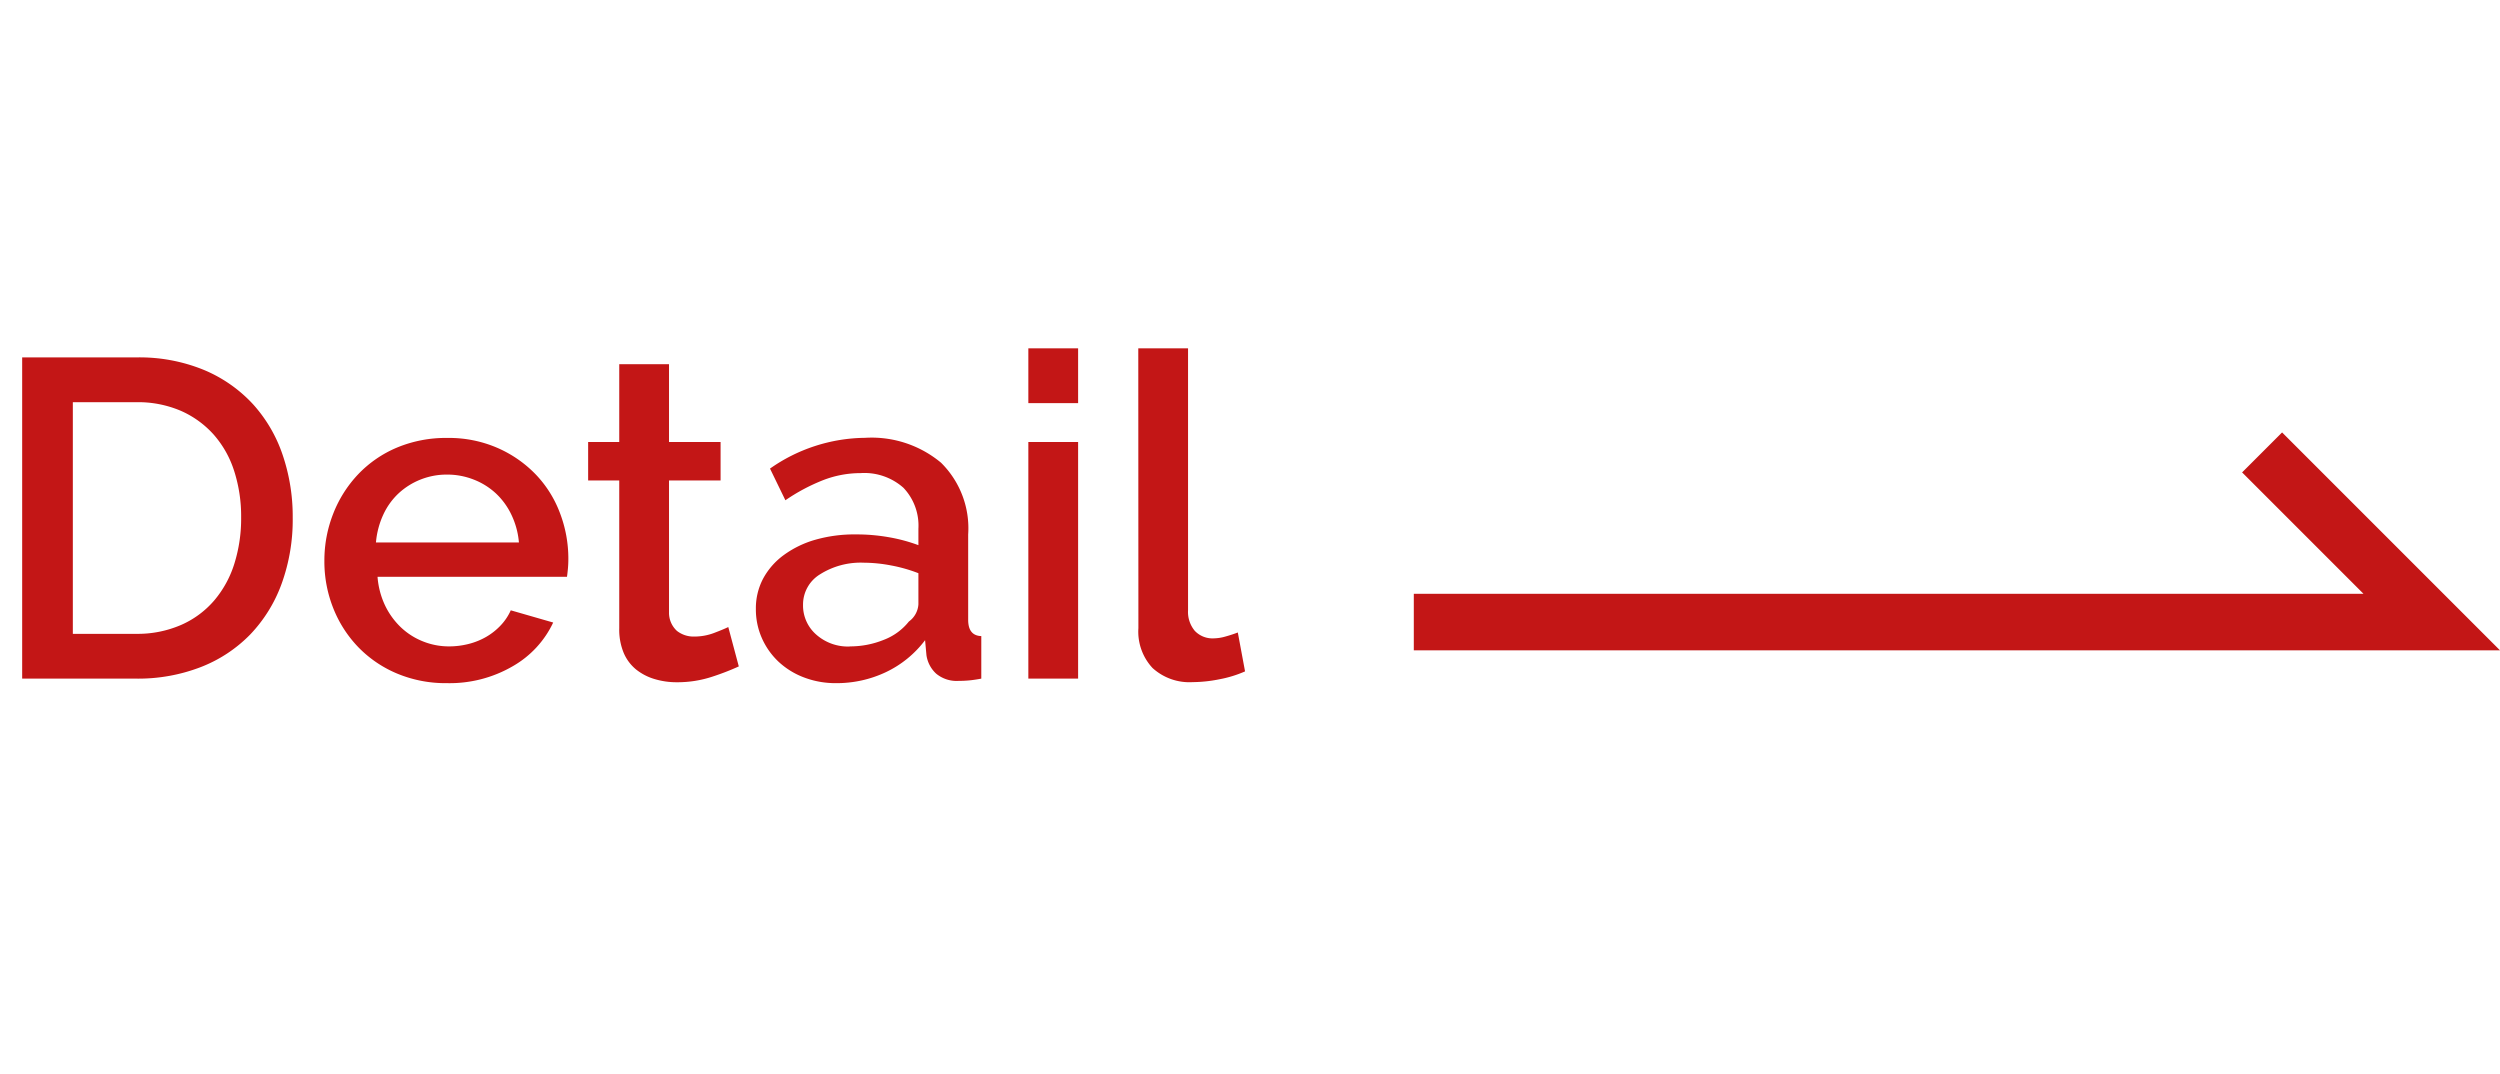
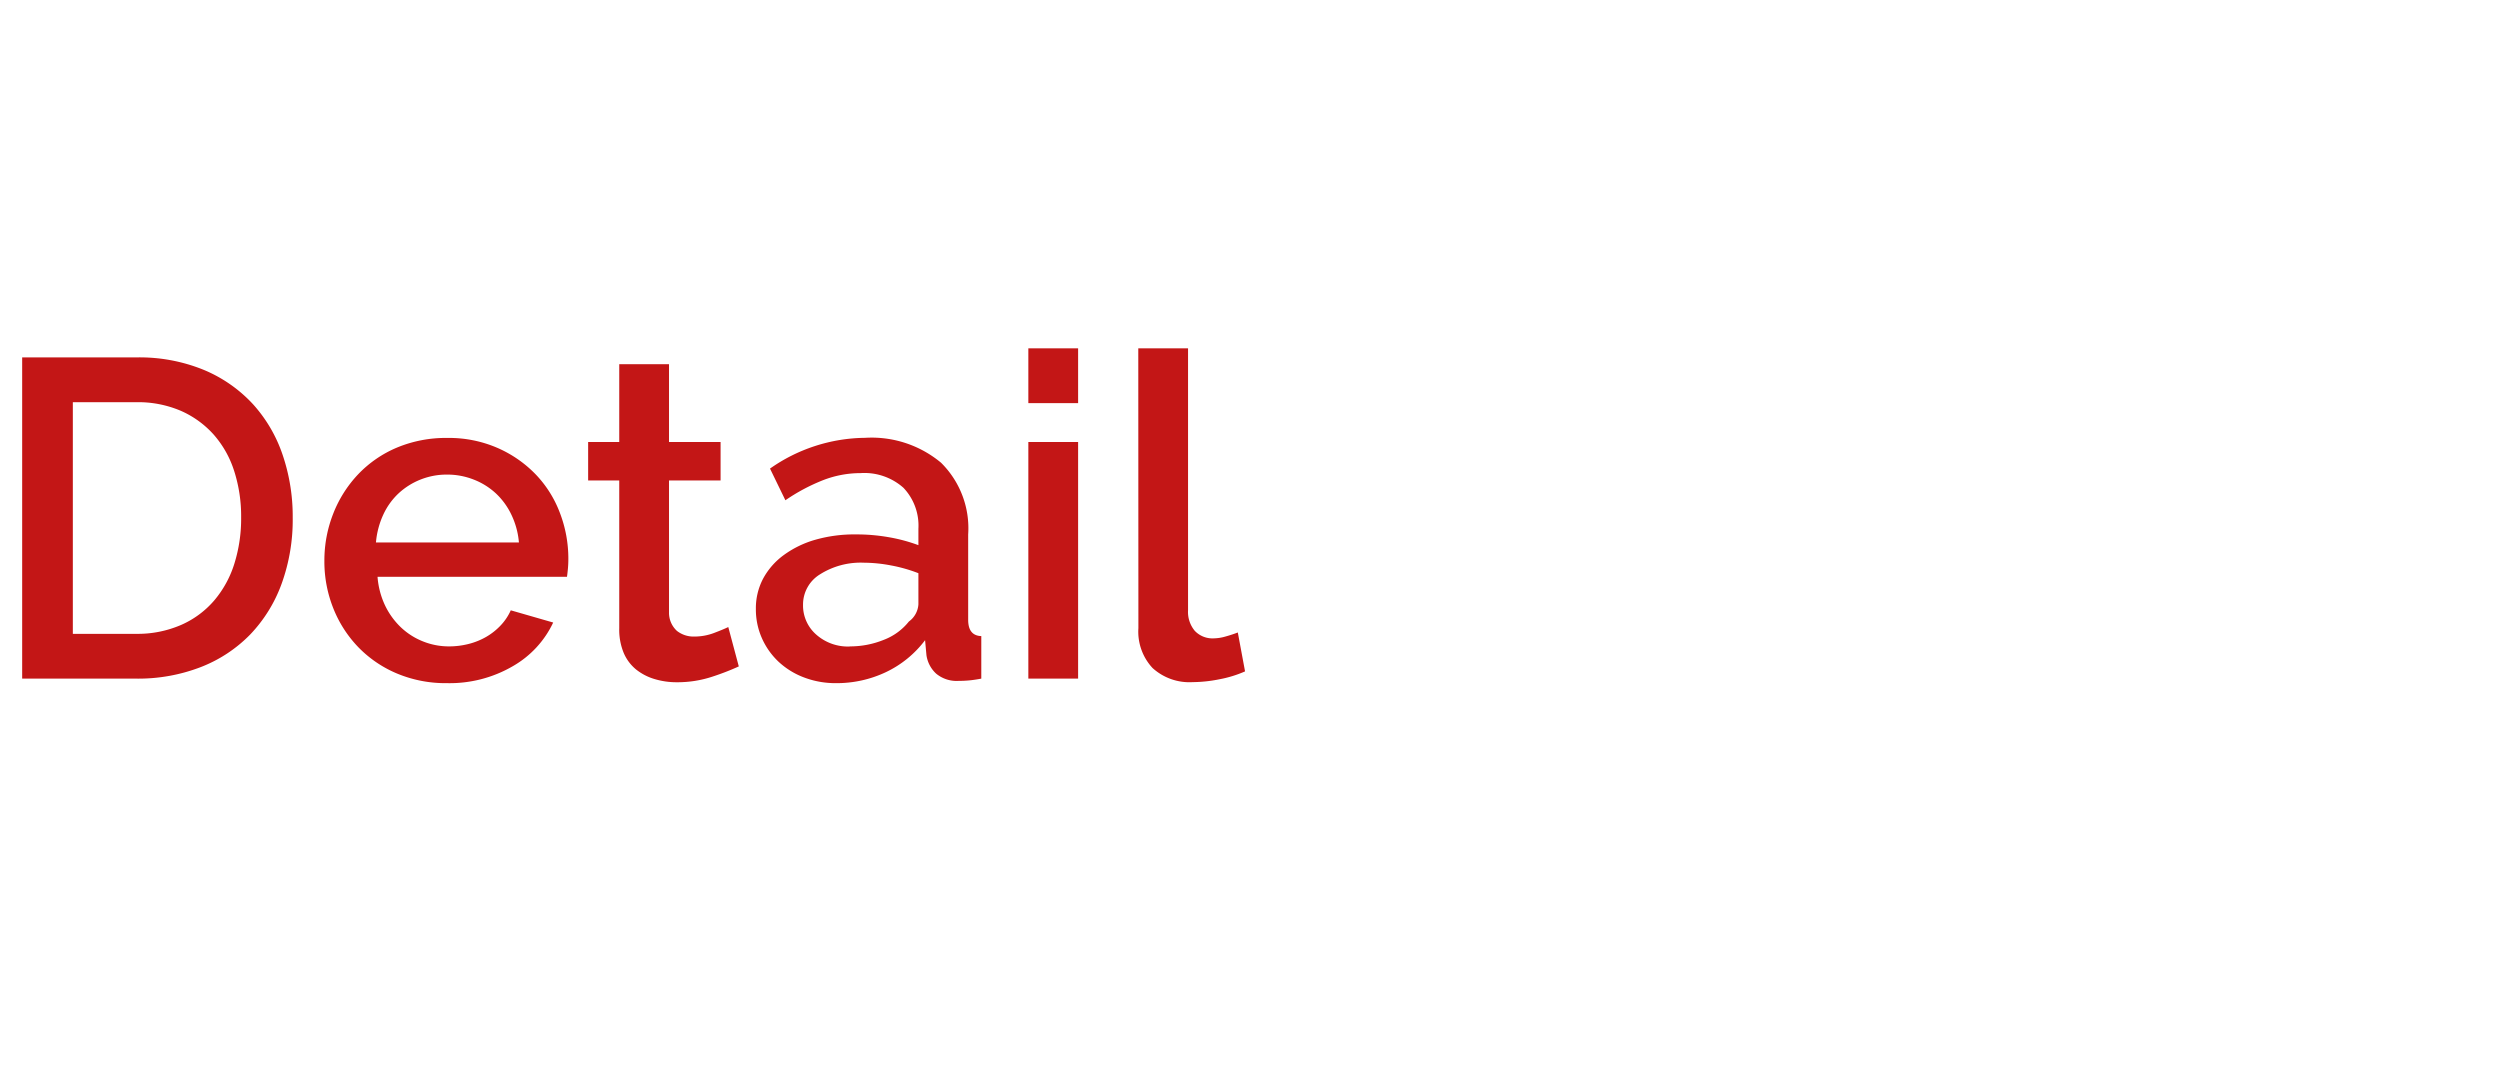
<svg xmlns="http://www.w3.org/2000/svg" width="88.414" height="38" viewBox="0 0 88.414 38">
-   <rect width="88" height="38" fill="none" />
  <path d="M-43.216,0V-11.36h4.032a6.006,6.006,0,0,1,2.408.448A4.96,4.96,0,0,1-35.048-9.7,5.1,5.1,0,0,1-34-7.9a6.769,6.769,0,0,1,.352,2.2,6.649,6.649,0,0,1-.392,2.344A5.119,5.119,0,0,1-35.152-1.56,4.931,4.931,0,0,1-36.9-.408,6.133,6.133,0,0,1-39.184,0Zm7.744-5.7a5.236,5.236,0,0,0-.248-1.648,3.587,3.587,0,0,0-.728-1.288,3.379,3.379,0,0,0-1.168-.84,3.843,3.843,0,0,0-1.568-.3h-2.24v8.192h2.24A3.855,3.855,0,0,0-37.592-1.9a3.276,3.276,0,0,0,1.168-.864,3.721,3.721,0,0,0,.712-1.3A5.341,5.341,0,0,0-35.472-5.7ZM-28.192.16a4.451,4.451,0,0,1-1.776-.344,4.133,4.133,0,0,1-1.368-.936,4.22,4.22,0,0,1-.88-1.376,4.458,4.458,0,0,1-.312-1.664,4.52,4.52,0,0,1,.312-1.672,4.291,4.291,0,0,1,.88-1.392,4.075,4.075,0,0,1,1.368-.944,4.493,4.493,0,0,1,1.792-.344,4.307,4.307,0,0,1,1.768.352,4.227,4.227,0,0,1,1.352.936,4,4,0,0,1,.856,1.36,4.518,4.518,0,0,1,.3,1.624q0,.192-.016.36t-.032.28h-6.7a2.865,2.865,0,0,0,.264,1.008,2.653,2.653,0,0,0,.56.776,2.439,2.439,0,0,0,.784.5,2.455,2.455,0,0,0,.92.176,2.8,2.8,0,0,0,.7-.088A2.454,2.454,0,0,0-26.8-1.48a2.24,2.24,0,0,0,.512-.408,1.9,1.9,0,0,0,.352-.528l1.5.432A3.487,3.487,0,0,1-25.864-.44,4.437,4.437,0,0,1-28.192.16Zm2.544-4.976a2.814,2.814,0,0,0-.264-.976,2.513,2.513,0,0,0-.552-.76,2.463,2.463,0,0,0-.784-.488,2.558,2.558,0,0,0-.944-.176,2.5,2.5,0,0,0-.936.176,2.486,2.486,0,0,0-.776.488,2.406,2.406,0,0,0-.544.76,2.929,2.929,0,0,0-.256.976Zm7.776,4.384a8.821,8.821,0,0,1-.928.36,3.923,3.923,0,0,1-1.264.2,2.679,2.679,0,0,1-.784-.112A1.921,1.921,0,0,1-21.5-.32a1.526,1.526,0,0,1-.44-.584,2.14,2.14,0,0,1-.16-.872V-7.008h-1.1v-1.36h1.1V-11.12h1.76v2.752h1.824v1.36h-1.824v4.672a.869.869,0,0,0,.28.648.95.95,0,0,0,.616.2,1.961,1.961,0,0,0,.7-.128q.336-.128.5-.208Zm3.44.592a3.116,3.116,0,0,1-1.128-.2,2.727,2.727,0,0,1-.9-.552,2.574,2.574,0,0,1-.592-.832,2.5,2.5,0,0,1-.216-1.04,2.242,2.242,0,0,1,.256-1.072,2.505,2.505,0,0,1,.728-.832,3.534,3.534,0,0,1,1.12-.544A5.028,5.028,0,0,1-13.728-5.1,6.56,6.56,0,0,1-12.56-5a5.882,5.882,0,0,1,1.04.28V-5.3a1.94,1.94,0,0,0-.528-1.448,2.076,2.076,0,0,0-1.52-.52,3.665,3.665,0,0,0-1.32.248,6.678,6.678,0,0,0-1.336.712l-.544-1.12a5.933,5.933,0,0,1,3.36-1.088,3.832,3.832,0,0,1,2.688.88A3.257,3.257,0,0,1-9.76-5.1V-2.08q0,.56.464.576V0q-.256.048-.44.064T-10.1.08a1.132,1.132,0,0,1-.792-.256,1.1,1.1,0,0,1-.344-.656l-.048-.528A3.732,3.732,0,0,1-12.664-.232,4.063,4.063,0,0,1-14.432.16Zm.48-1.3a3.164,3.164,0,0,0,1.208-.232,2.083,2.083,0,0,0,.888-.648.812.812,0,0,0,.336-.608v-1.1A5.32,5.32,0,0,0-12.472-4a5.253,5.253,0,0,0-.984-.1A2.691,2.691,0,0,0-15-3.688a1.25,1.25,0,0,0-.6,1.08,1.363,1.363,0,0,0,.464,1.048A1.687,1.687,0,0,0-13.952-1.136ZM-7.632,0V-8.368h1.76V0Zm0-9.744V-11.68h1.76v1.936Zm3.888-1.936h1.76v9.264a1.042,1.042,0,0,0,.24.728.862.862,0,0,0,.672.264,1.561,1.561,0,0,0,.408-.064q.232-.064.44-.144L.032-.256A4.1,4.1,0,0,1-.88.024a4.941,4.941,0,0,1-.944.1,1.933,1.933,0,0,1-1.416-.5,1.887,1.887,0,0,1-.5-1.408Z" transform="translate(44 24)" fill="#c31616" />
-   <path d="M856,918l6,6H826" transform="translate(-776 -902)" fill="none" stroke="#c31616" stroke-miterlimit="10" stroke-width="2" />
</svg>